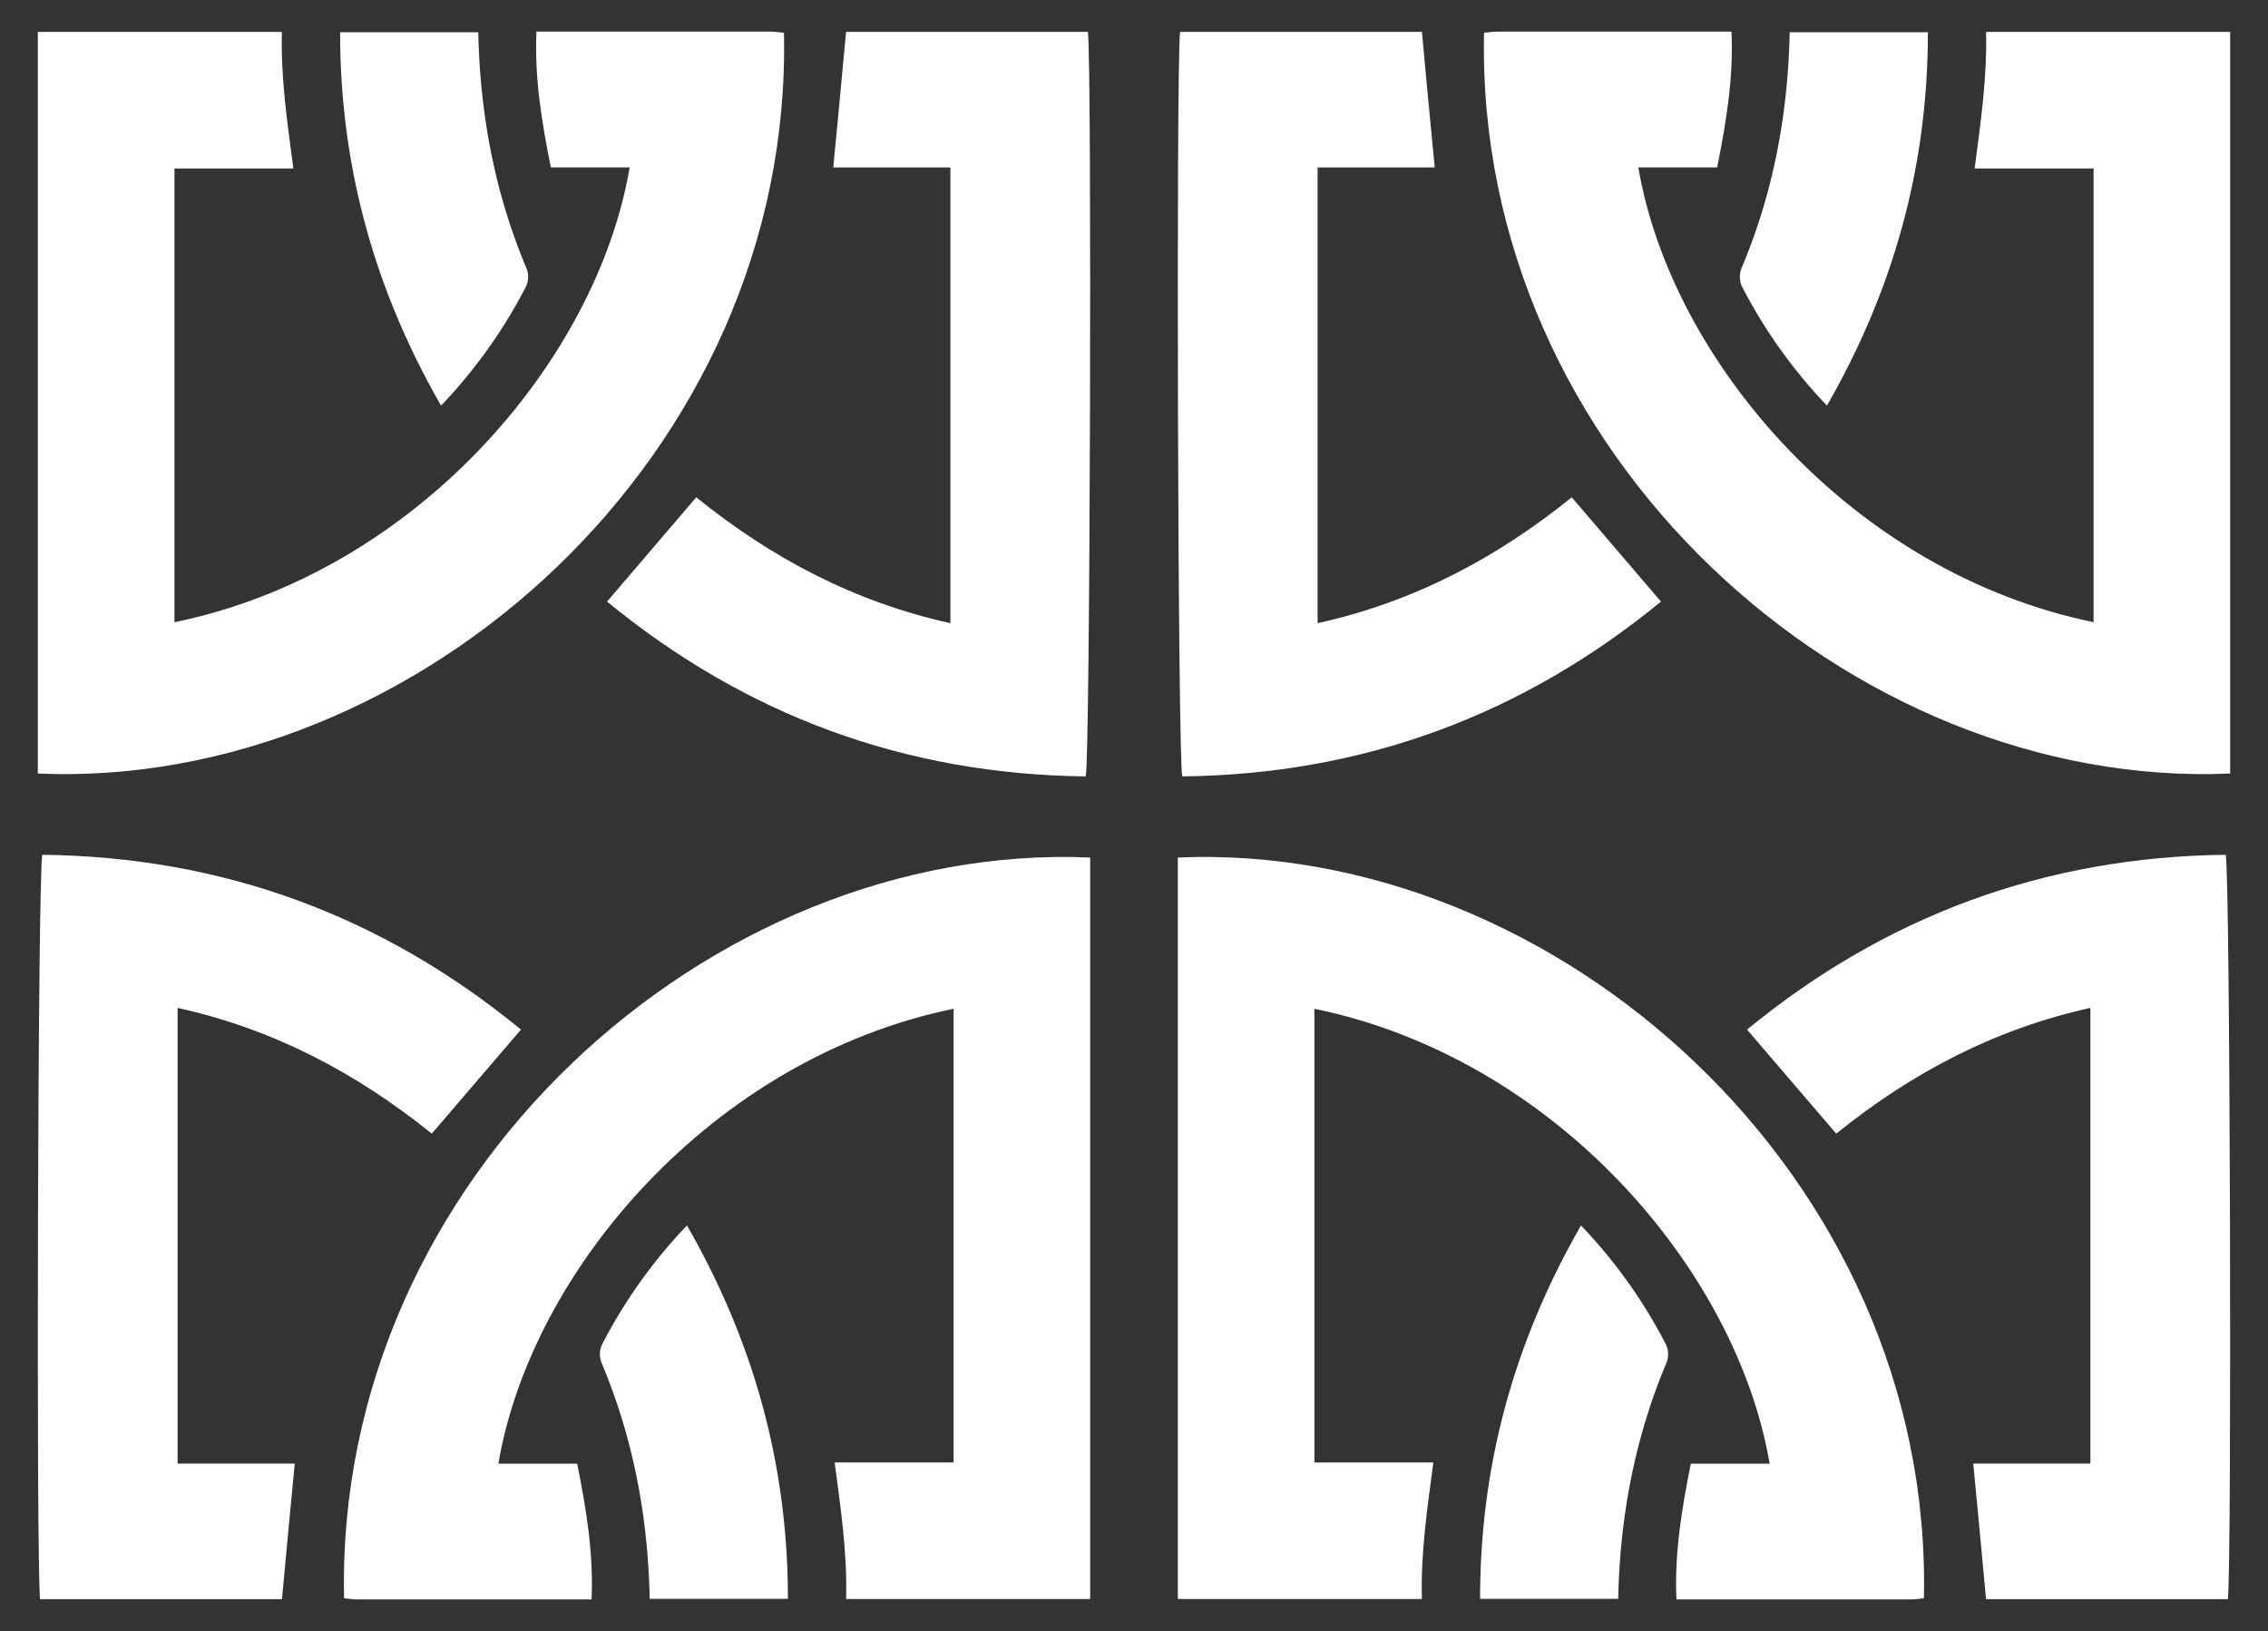
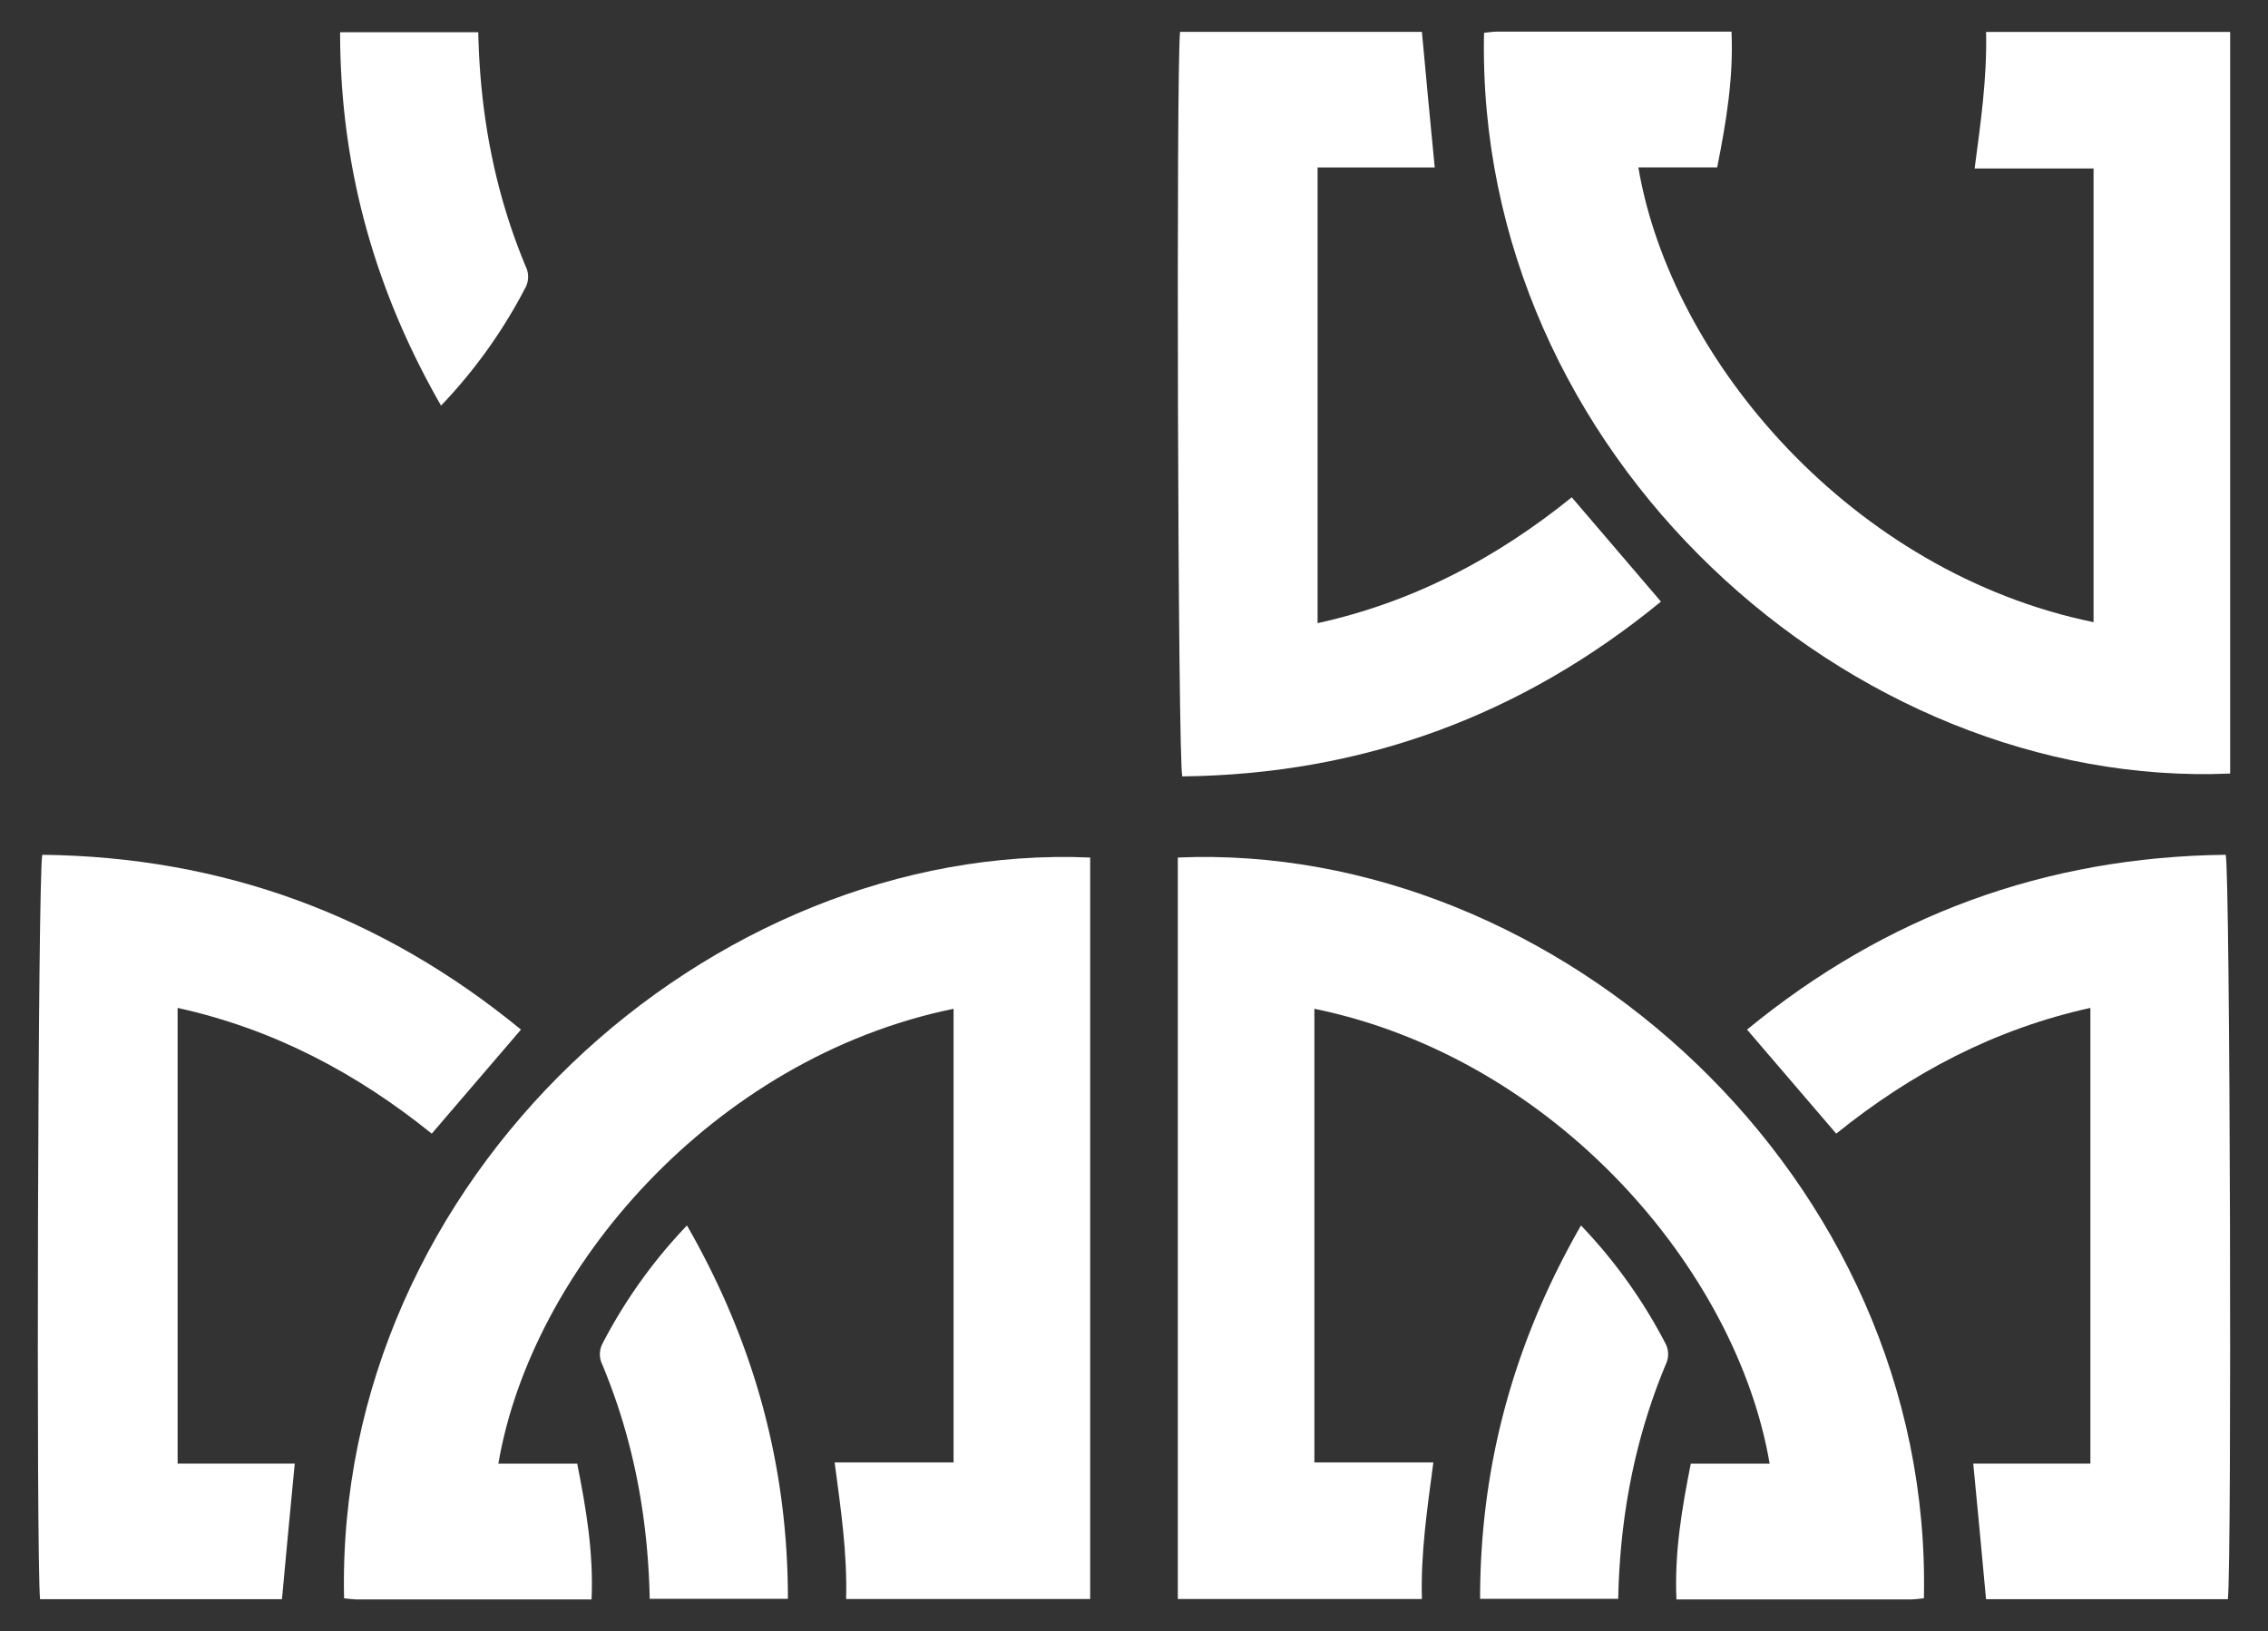
<svg xmlns="http://www.w3.org/2000/svg" xmlns:xlink="http://www.w3.org/1999/xlink" version="1.1" id="snapshot-83512" width="260" height="187" viewBox="0 0 260 187">
  <rect x="0" y="0" width="260" height="187" fill="#333333" stroke="none" />
  <desc>This image was made on Patterninja.com</desc>
  <defs>
    <g id="transformed-48891" data-image="48891" transform="translate(-125, -89) rotate(0, 125, 89)">
      <g>
        <svg version="1.1" width="250px" height="178px" viewBox="0 0 250 178">
          <g id="original-48891">
            <svg viewBox="0 0 523.82 373.03" version="1.1" preserveAspectRatio="xMidYMid meet">
              <g data-name="Layer 1">
                <path d="M179.24 178.64c-1.08.1-2.19.28-3.31.28h-56.14c-.5-11.22 1.28-21.71 3.45-32.63h18.94C134.26 99.72 90.66 48.87 32.81 37v109h28.58c-1.47 11.18-3.06 21.72-2.75 32.81H0V.66c91-3.93 181.47 76.65 179.24 177.98z" fill="rgba(255, 255, 255, 1)" stroke="none" />
                <path d="M252.27 178.86h-58.1c-1-10.9-2-21.51-3.07-32.58h28.14V36.79c-22.92 5.05-42.89 15.56-61.06 30.21l-21.43-25c33.38-27.39 71.63-41.5 115-42 1.06 4.11 1.5 169.87.52 178.86z" fill="rgba(255, 255, 255, 1)" stroke="none" />
                <path d="M105.8 178.77H72.62c0-32.08 8.13-61.63 24.24-89.71a122.49 122.49 0 0 1 20.43 28.63 5.59 5.59 0 0 1 .16 4.23c-7.62 18.08-11.22 36.91-11.65 56.85z" fill="rgba(255, 255, 255, 1)" stroke="none" />
                <path d="M73.57 194.39c1.08-.1 2.2-.28 3.32-.28h56.13c.5 11.22-1.28 21.71-3.44 32.63h-18.94C118.55 273.31 162.16 324.16 220 336V227h-28.57c1.47-11.18 3-21.72 2.75-32.81h58.64v178.18c-90.99 3.93-181.47-76.65-179.25-177.98z" fill="rgba(255, 255, 255, 1)" stroke="none" />
                <path d="M.54 194.17h58.1c1 10.9 2 21.51 3.08 32.58H33.58v109.49c22.92-5.05 42.89-15.56 61.06-30.24l21.43 25.06c-33.39 27.38-71.63 41.5-115 42C0 368.92-.43 203.16.54 194.17z" fill="rgba(255, 255, 255, 1)" stroke="none" />
-                 <path d="M147 194.26h33.2c0 32.08-8.14 61.63-24.25 89.71a122.63 122.63 0 0 1-20.43-28.64 5.65 5.65 0 0 1-.16-4.22c7.64-18.04 11.22-36.91 11.64-56.85z" fill="rgba(255, 255, 255, 1)" stroke="none" />
                <path d="M344.57 178.64c1.09.1 2.2.28 3.32.28h56.14c.49-11.22-1.28-21.71-3.45-32.63h-18.94C389.56 99.72 433.16 48.87 491 37v109h-28.57c1.47 11.18 3.06 21.72 2.75 32.81h58.64V.66c-90.99-3.93-181.47 76.65-179.25 177.98z" fill="rgba(255, 255, 255, 1)" stroke="none" />
                <path d="M271.54 178.86h58.11c1-10.9 2-21.51 3.07-32.58h-28.14V36.79c22.92 5.05 42.89 15.56 61.06 30.21l21.43-25c-33.39-27.39-71.63-41.5-115-42-1.07 4.11-1.5 169.87-.53 178.86z" fill="rgba(255, 255, 255, 1)" stroke="none" />
                <path d="M418 178.77h33.2c0-32.08-8.14-61.63-24.25-89.71a122.74 122.74 0 0 0-20.42 28.63 5.59 5.59 0 0 0-.16 4.23C414 140 417.58 158.83 418 178.77z" fill="rgba(255, 255, 255, 1)" stroke="none" />
-                 <path d="M450.25 194.39c-1.08-.1-2.2-.28-3.32-.28h-56.14c-.49 11.22 1.28 21.71 3.45 32.63h18.94c-7.91 46.59-51.52 97.44-109.36 109.27V227h28.57c-1.47-11.18-3.05-21.72-2.75-32.81H271v178.18c91 3.93 181.47-76.65 179.25-177.98z" fill="rgba(255, 255, 255, 1)" stroke="none" />
-                 <path d="M523.28 194.17h-58.11c-1 10.9-2 21.51-3.07 32.58h28.14v109.49c-22.92-5.05-42.89-15.56-61.06-30.24l-21.43 25.06c33.39 27.38 71.63 41.5 115 42 1.06-4.14 1.5-169.9.53-178.89z" fill="rgba(255, 255, 255, 1)" stroke="none" />
                <path d="M376.81 194.26h-33.19c0 32.08 8.14 61.63 24.25 89.71a122.59 122.59 0 0 0 20.42-28.64 5.56 5.56 0 0 0 .16-4.22c-7.62-18.04-11.21-36.91-11.64-56.85z" fill="rgba(255, 255, 255, 1)" stroke="none" />
              </g>
            </svg>
          </g>
        </svg>
      </g>
    </g>
  </defs>
  <rect x="0" y="0" width="260" height="187" fill="rgba(255, 255, 255, 0)" />
  <use xlink:href="#transformed-48891" transform="translate(-260, -187)" />
  <use xlink:href="#transformed-48891" transform="translate(0, -187)" />
  <use xlink:href="#transformed-48891" transform="translate(260, -187)" />
  <use xlink:href="#transformed-48891" transform="translate(-260, 0)" />
  <use xlink:href="#transformed-48891" transform="translate(0, 0)" />
  <use xlink:href="#transformed-48891" transform="translate(260, 0)" />
  <use xlink:href="#transformed-48891" transform="translate(-260, 187)" />
  <use xlink:href="#transformed-48891" transform="translate(0, 187)" />
  <use xlink:href="#transformed-48891" transform="translate(260, 187)" />
</svg>